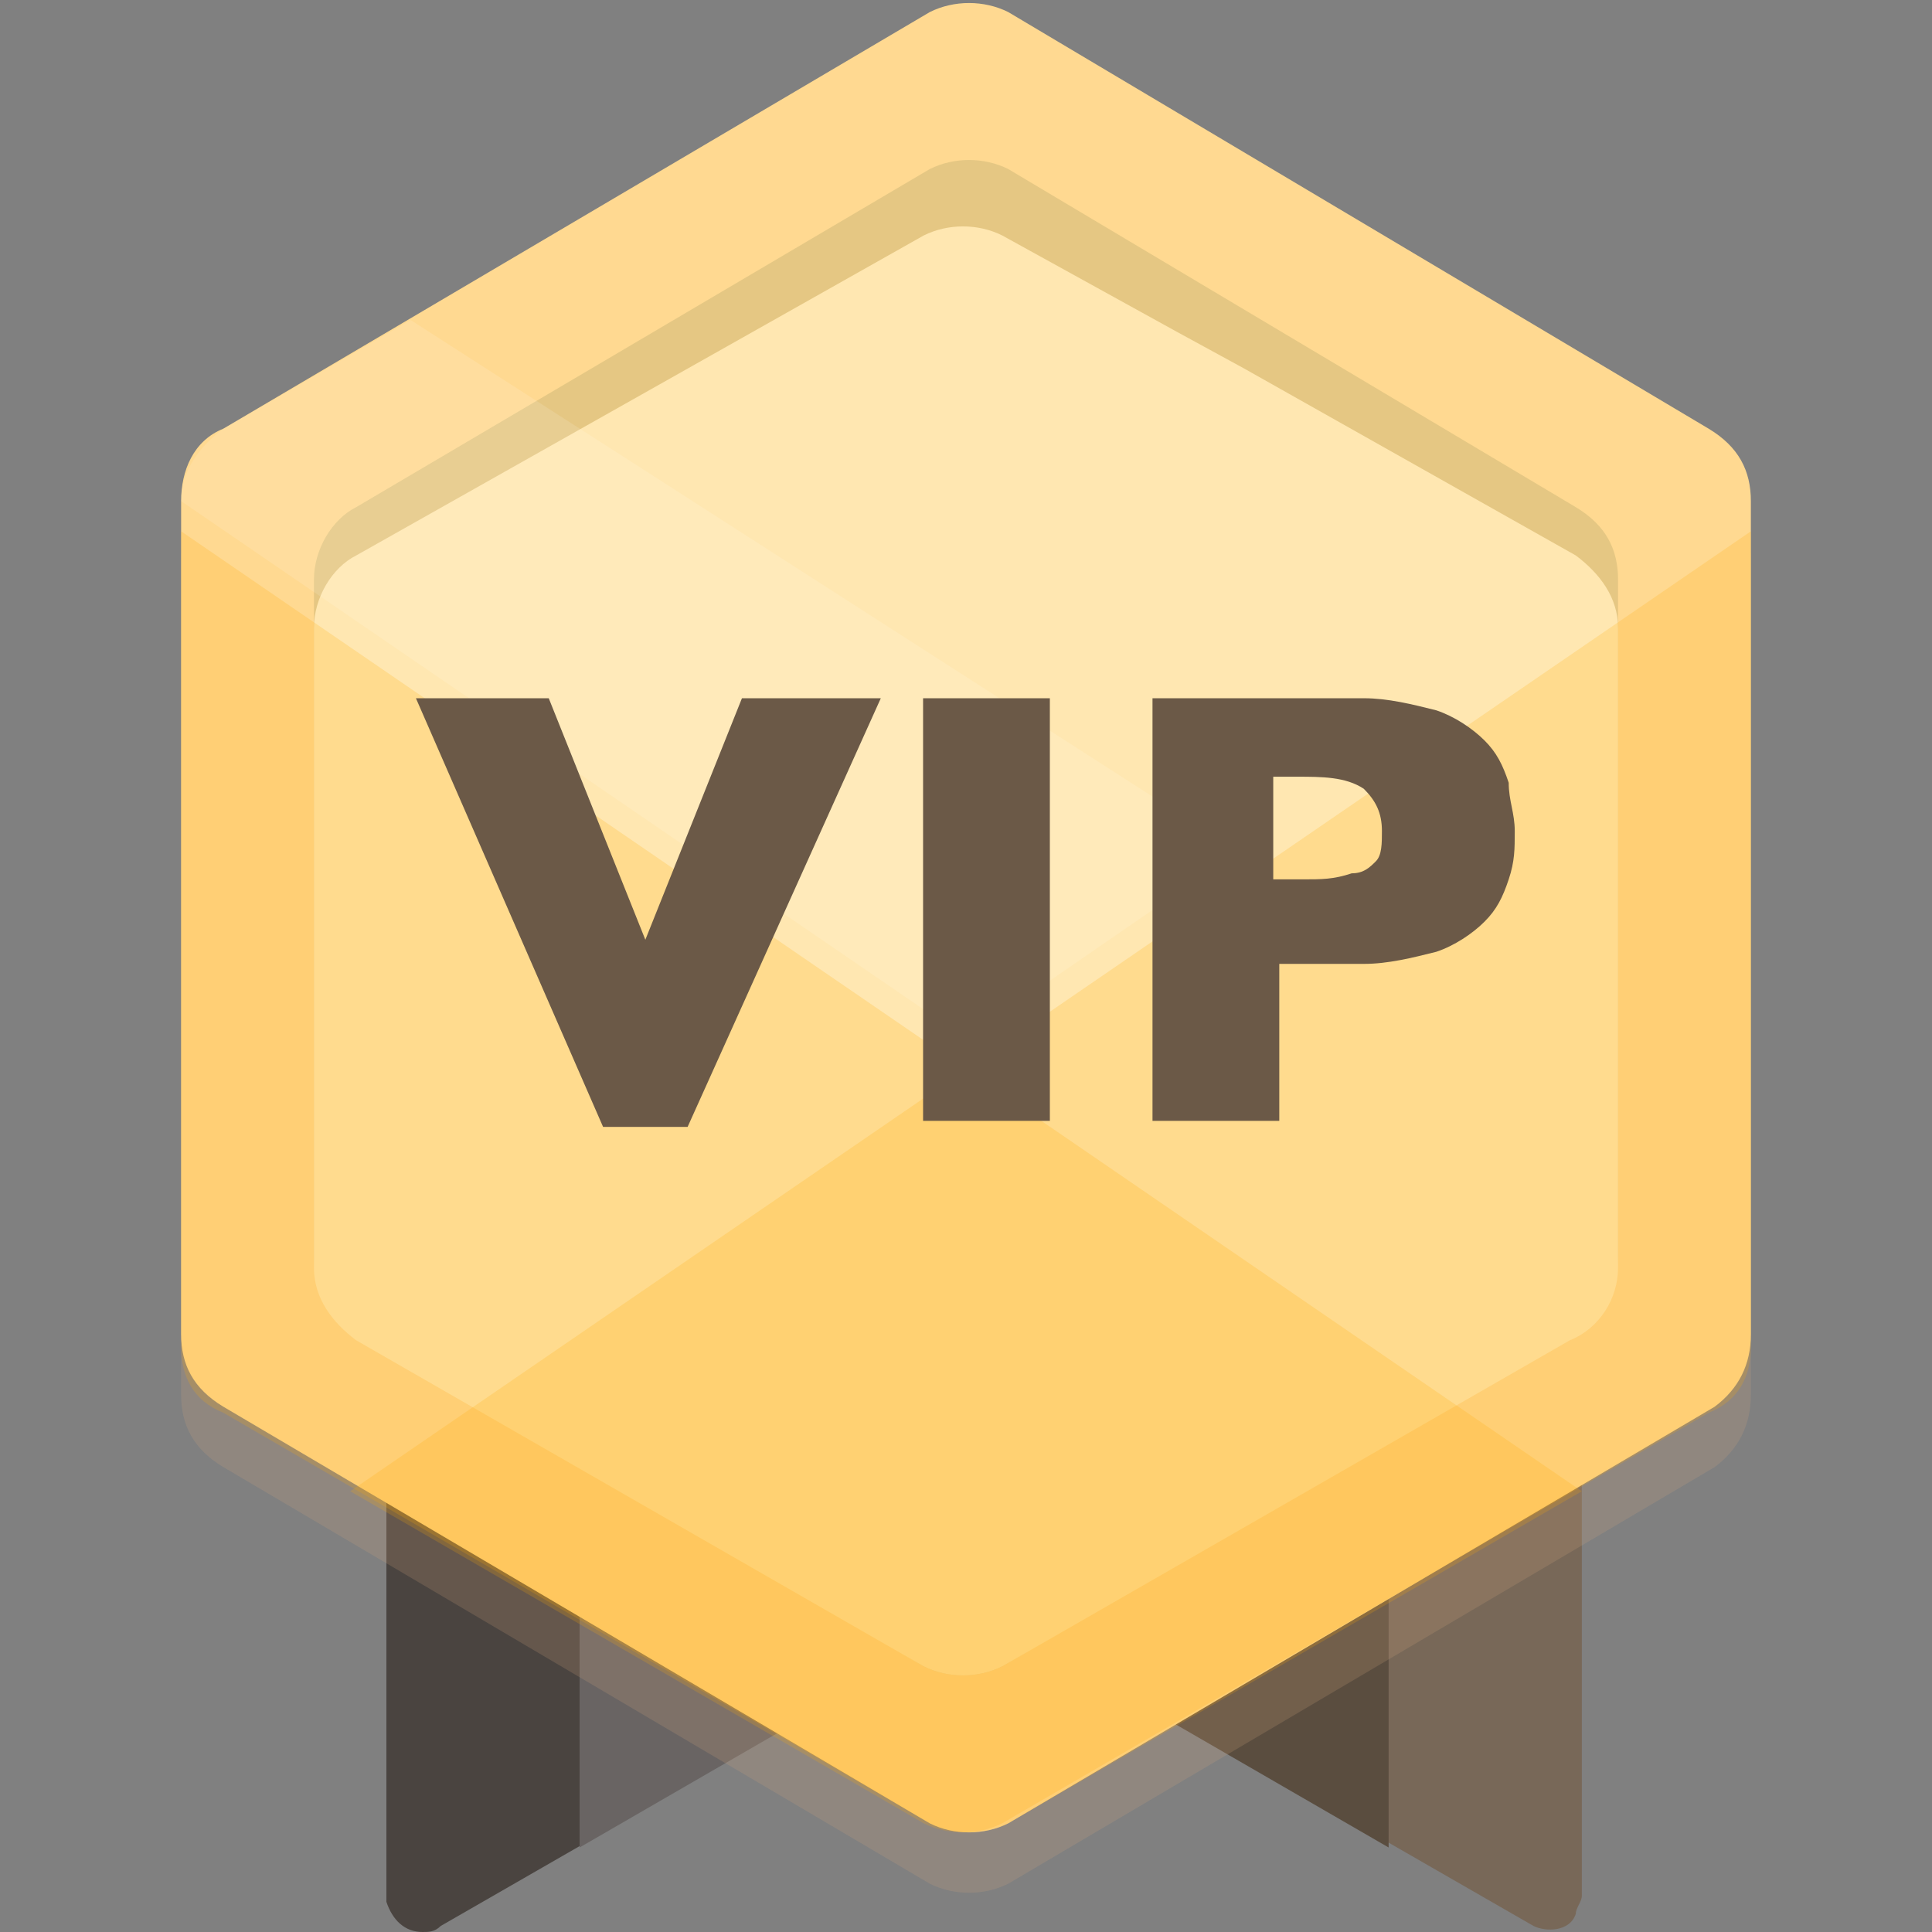
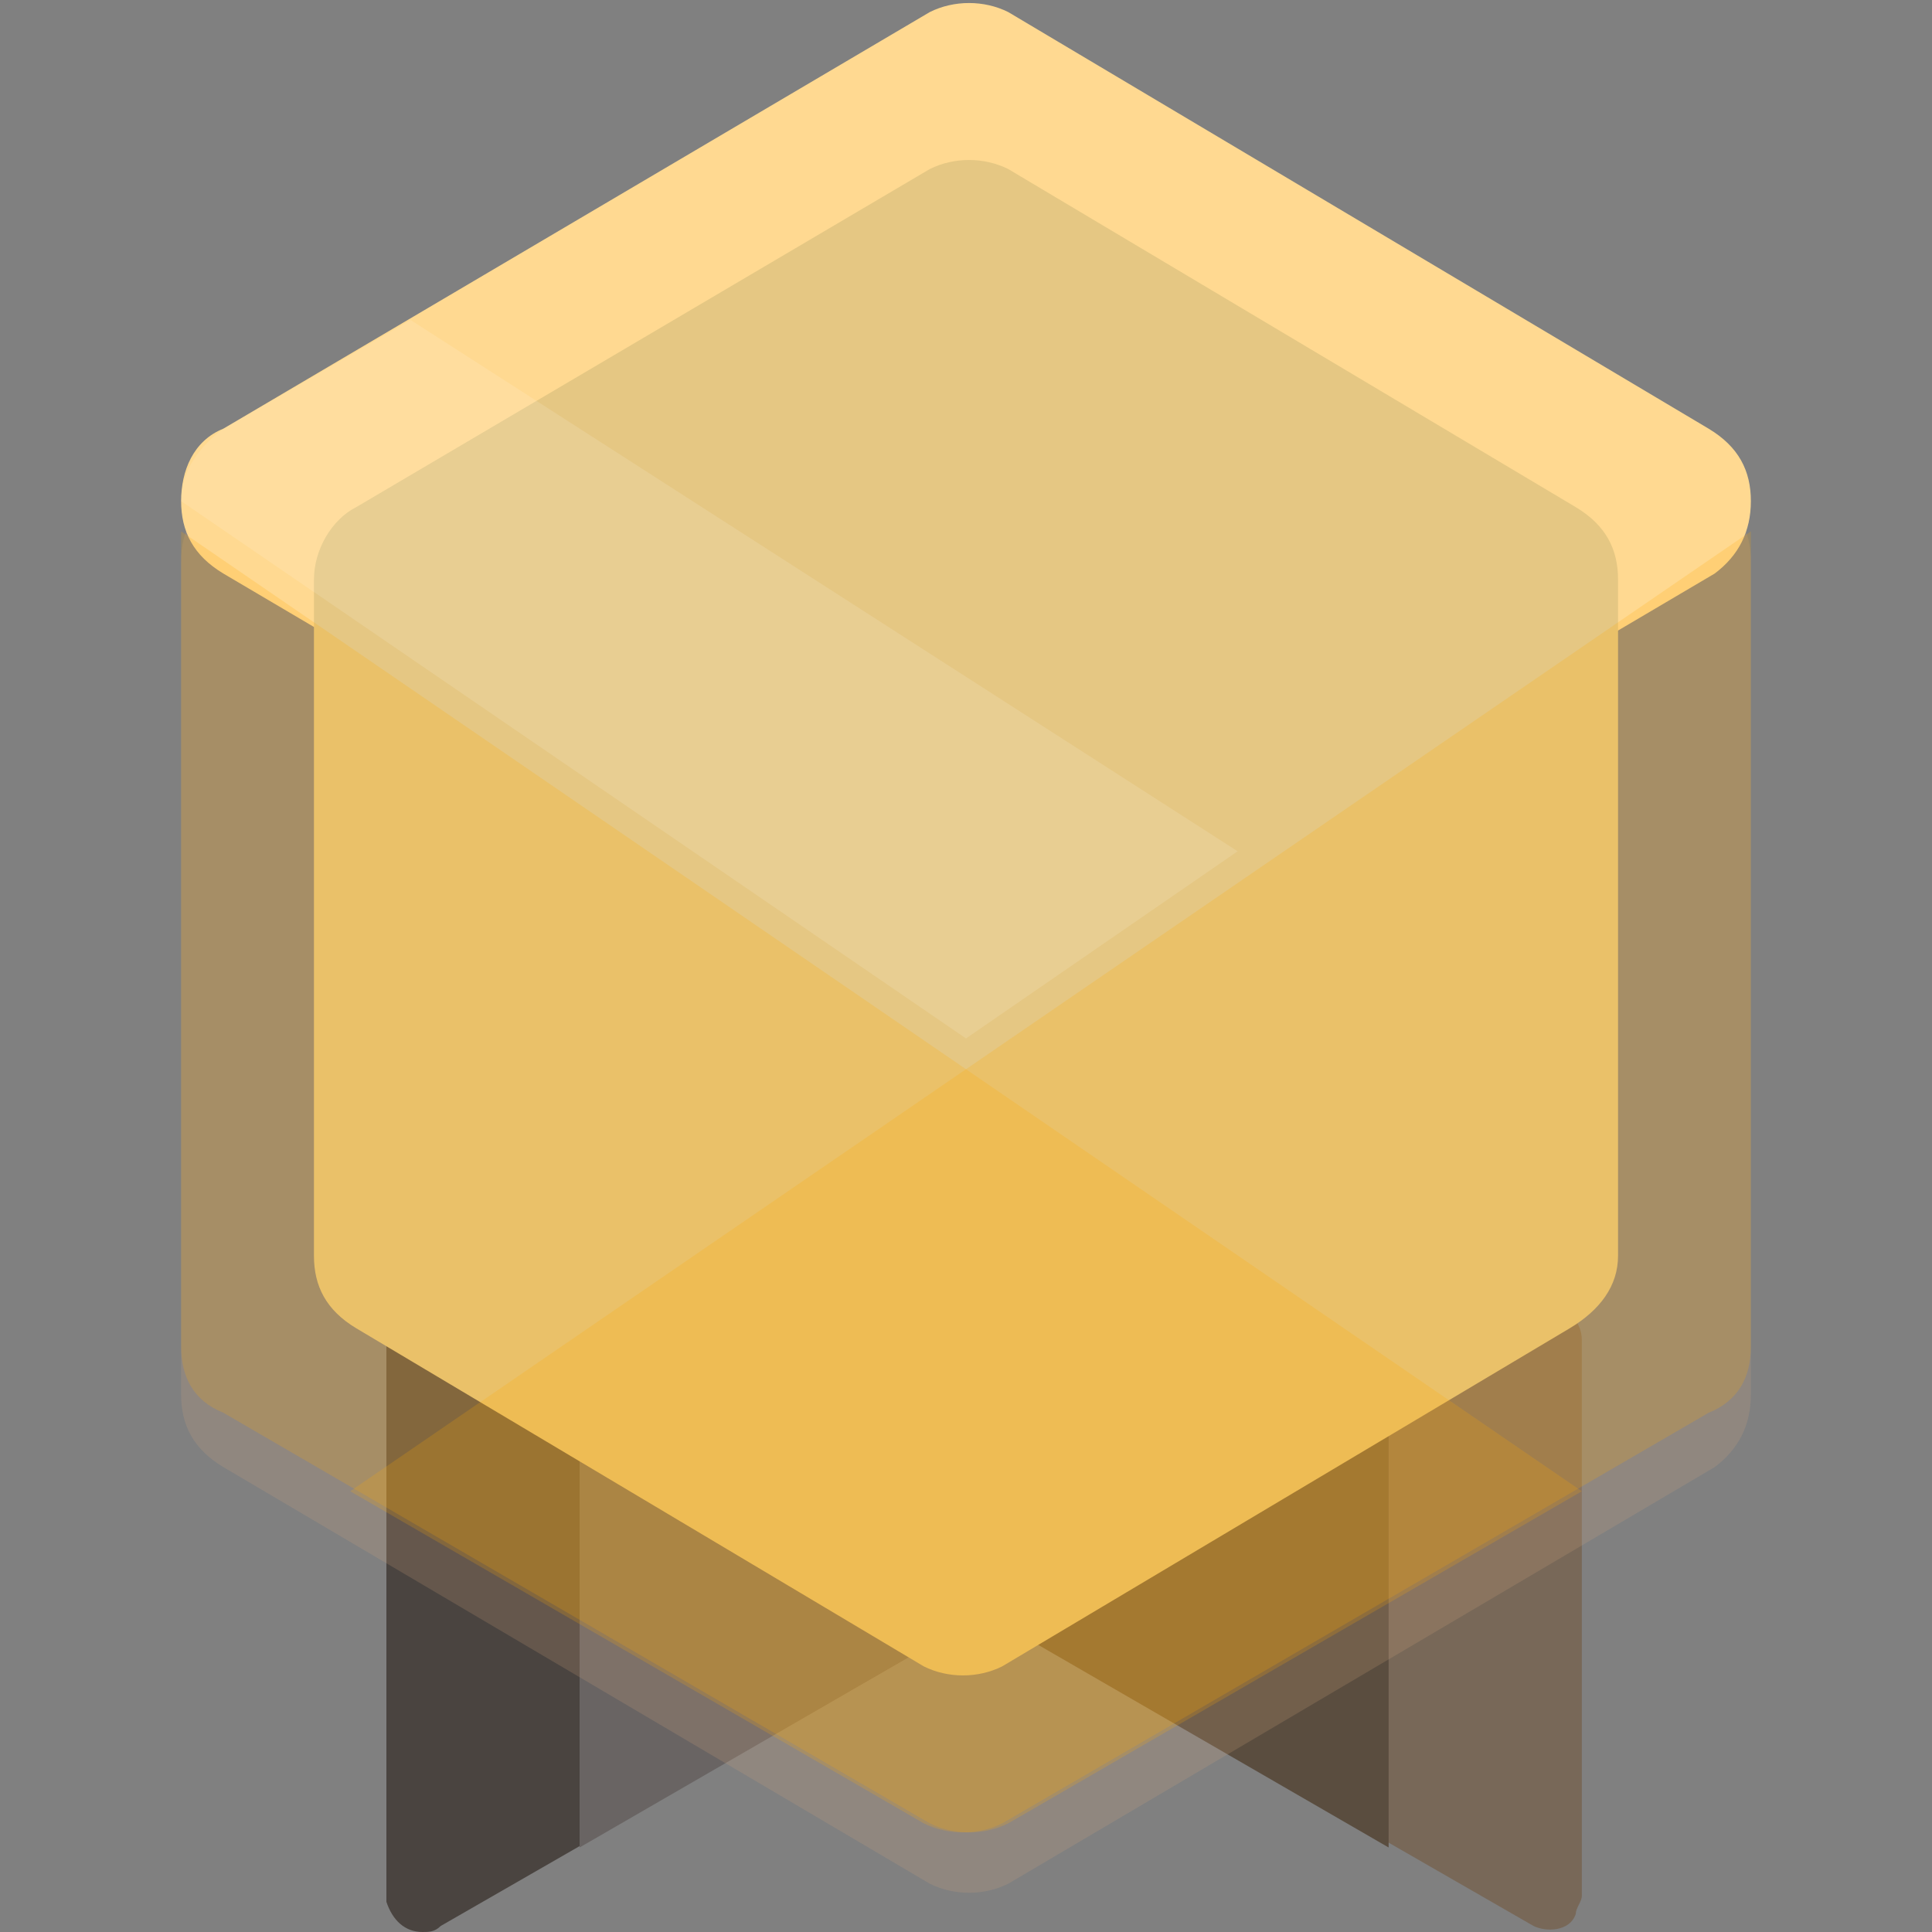
<svg xmlns="http://www.w3.org/2000/svg" t="1732770520650" class="icon" viewBox="0 0 1024 1024" version="1.1" p-id="43406" width="200" height="200">
  <rect x="0" y="0" width="1024" height="1024" fill="#808080" stroke="none" />
  <path d="M489.6 844.8l-256-147.2c-9.6-6.4-19.2-3.2-25.6 6.4 0 3.2-3.2 6.4-3.2 9.6v294.4c3.2 9.6 9.6 16 19.2 16 3.2 0 6.4 0 9.6-3.2l256-147.2c6.4-3.2 9.6-16 6.4-22.4-3.2-3.2-6.4-3.2-6.4-6.4z" fill="#4A4440" p-id="43407" />
  <path d="M512 860.8l-204.8-118.4v236.8l204.8-118.4z" fill="#696463" p-id="43408" />
  <path d="M556.8 873.6l256 147.2c6.4 3.2 19.2 3.2 22.4-6.4 0-3.2 3.2-6.4 3.2-9.6v-294.4c0-9.6-6.4-16-16-16-3.2 0-6.4 0-9.6 3.2l-256 147.2c-6.4 3.2-9.6 16-6.4 22.4 0 3.2 3.2 6.4 6.4 6.4z" fill="#786858" p-id="43409" />
  <path d="M531.2 860.8l204.8 118.4v-236.8l-204.8 118.4z" fill="#5A4D3F" p-id="43410" />
  <path d="M928 739.2V297.6c0-16-6.4-28.8-22.4-38.4L534.4 38.4c-12.8-6.4-28.8-6.4-41.6 0L118.4 259.2c-16 9.6-22.4 22.4-22.4 38.4v441.6c0 16 6.4 28.8 22.4 38.4l374.4 220.8c12.8 6.4 28.8 6.4 41.6 0l374.4-220.8c12.8-9.6 19.2-22.4 19.2-38.4z" fill="#D4A87D" opacity=".2" p-id="43411" />
-   <path d="M928 707.2V265.6c0-16-6.4-28.8-22.4-38.4L534.4 6.4c-12.8-6.4-28.8-6.4-41.6 0L118.4 227.2c-16 6.4-22.4 22.4-22.4 38.4v441.6c0 16 6.4 28.8 22.4 38.4l374.4 220.8c12.8 6.4 28.8 6.4 41.6 0l374.4-220.8c12.8-9.6 19.2-22.4 19.2-38.4z" fill="#FFD991" p-id="43412" />
+   <path d="M928 707.2V265.6c0-16-6.4-28.8-22.4-38.4L534.4 6.4c-12.8-6.4-28.8-6.4-41.6 0L118.4 227.2c-16 6.4-22.4 22.4-22.4 38.4c0 16 6.4 28.8 22.4 38.4l374.4 220.8c12.8 6.4 28.8 6.4 41.6 0l374.4-220.8c12.8-9.6 19.2-22.4 19.2-38.4z" fill="#FFD991" p-id="43412" />
  <path d="M857.6 665.6V307.2c0-16-6.4-28.8-22.4-38.4l-300.8-179.2c-12.8-6.4-28.8-6.4-41.6 0L188.8 268.8c-12.8 6.4-22.4 22.4-22.4 38.4v358.4c0 16 6.4 28.8 22.4 38.4l300.8 179.2c12.8 6.4 28.8 6.4 41.6 0L832 704c16-9.6 25.6-22.4 25.6-38.4z" fill="#E5C783" p-id="43413" />
-   <path d="M857.6 672V332.8c0-16-9.6-28.8-22.4-38.4l-176-99.2-35.2-19.2-92.8-51.2c-12.8-6.4-28.8-6.4-41.6 0L188.8 294.4c-12.8 6.4-22.4 22.4-22.4 38.4V672c0 16 9.6 28.8 22.4 38.4l300.8 172.8c12.8 6.4 28.8 6.4 41.6 0l300.8-172.8c16-6.4 25.6-22.4 25.6-38.4z" fill="#FFE7B1" p-id="43414" />
  <path d="M96 281.6v432c0 16 6.4 28.8 22.4 35.2l374.4 217.6c12.8 6.4 28.8 6.4 41.6 0l304-176L96 281.6z" fill="#FFAA00" opacity=".196" p-id="43415" />
  <path d="M217.6 169.6L118.4 227.2c-12.8 9.6-22.4 22.4-22.4 38.4l416 284.8 144-99.2L217.6 169.6z" fill="#FFFFFF" opacity=".12" p-id="43416" />
  <path d="M928 281.6v432c0 16-6.4 28.8-22.4 35.2l-374.4 217.6c-12.8 6.4-28.8 6.4-41.6 0l-304-176L928 281.6z" fill="#FFAA00" opacity=".196" p-id="43417" />
-   <path d="M466.848 370.08l-102.4 227.2h-44.8l-99.2-227.2h70.4l51.2 128 51.2-128h73.6zM556.448 594.08h-67.2v-224h67.2v224zM802.848 440.48c0 9.6 0 16-3.2 25.6-3.2 9.6-6.4 16-12.8 22.4-6.4 6.4-16 12.8-25.6 16-12.8 3.2-25.6 6.4-38.4 6.4h-44.8v83.2h-67.2v-224h112c12.8 0 25.6 3.2 38.4 6.4 9.6 3.2 19.2 9.6 25.6 16 6.4 6.4 9.6 12.8 12.8 22.4 0 9.6 3.2 16 3.2 25.6z m-70.4 0c0-9.6-3.2-16-9.6-22.4-9.6-6.4-22.4-6.4-35.2-6.4h-12.8v54.4h16c9.6 0 16 0 25.6-3.2 6.4 0 9.6-3.2 12.8-6.4 3.2-3.2 3.2-9.6 3.2-16z" fill="#6B5947" p-id="43418" />
</svg>